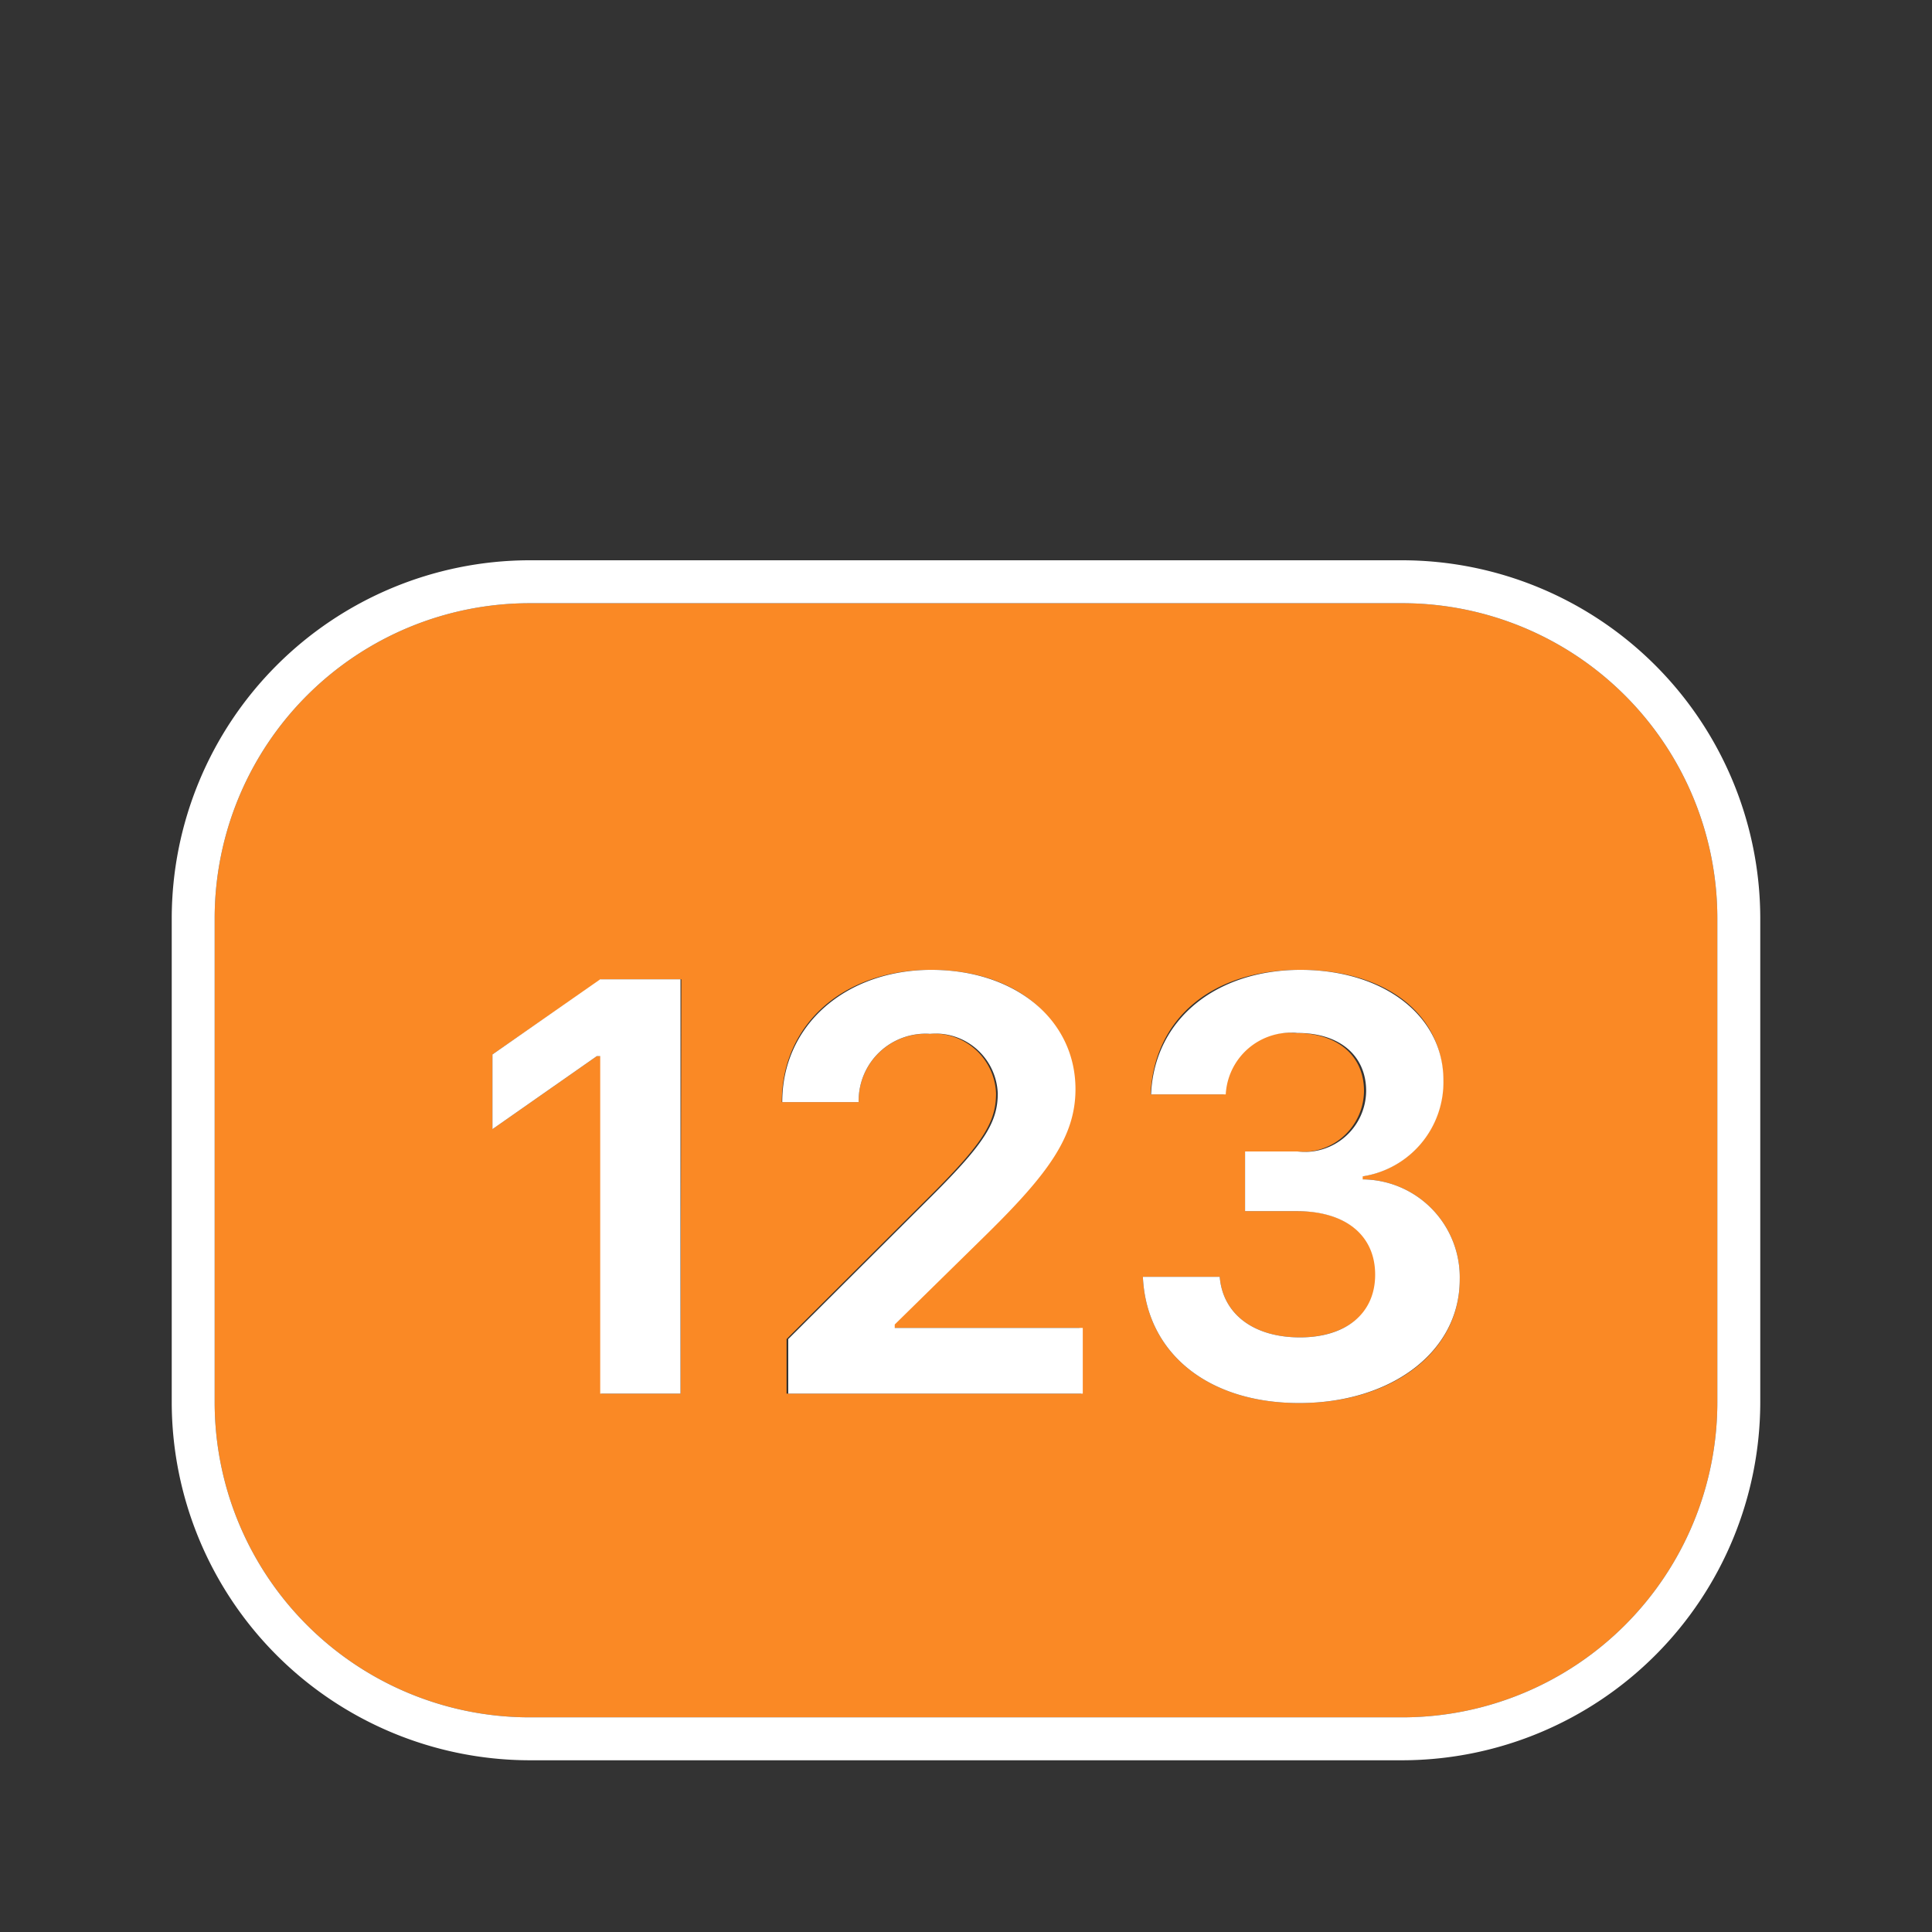
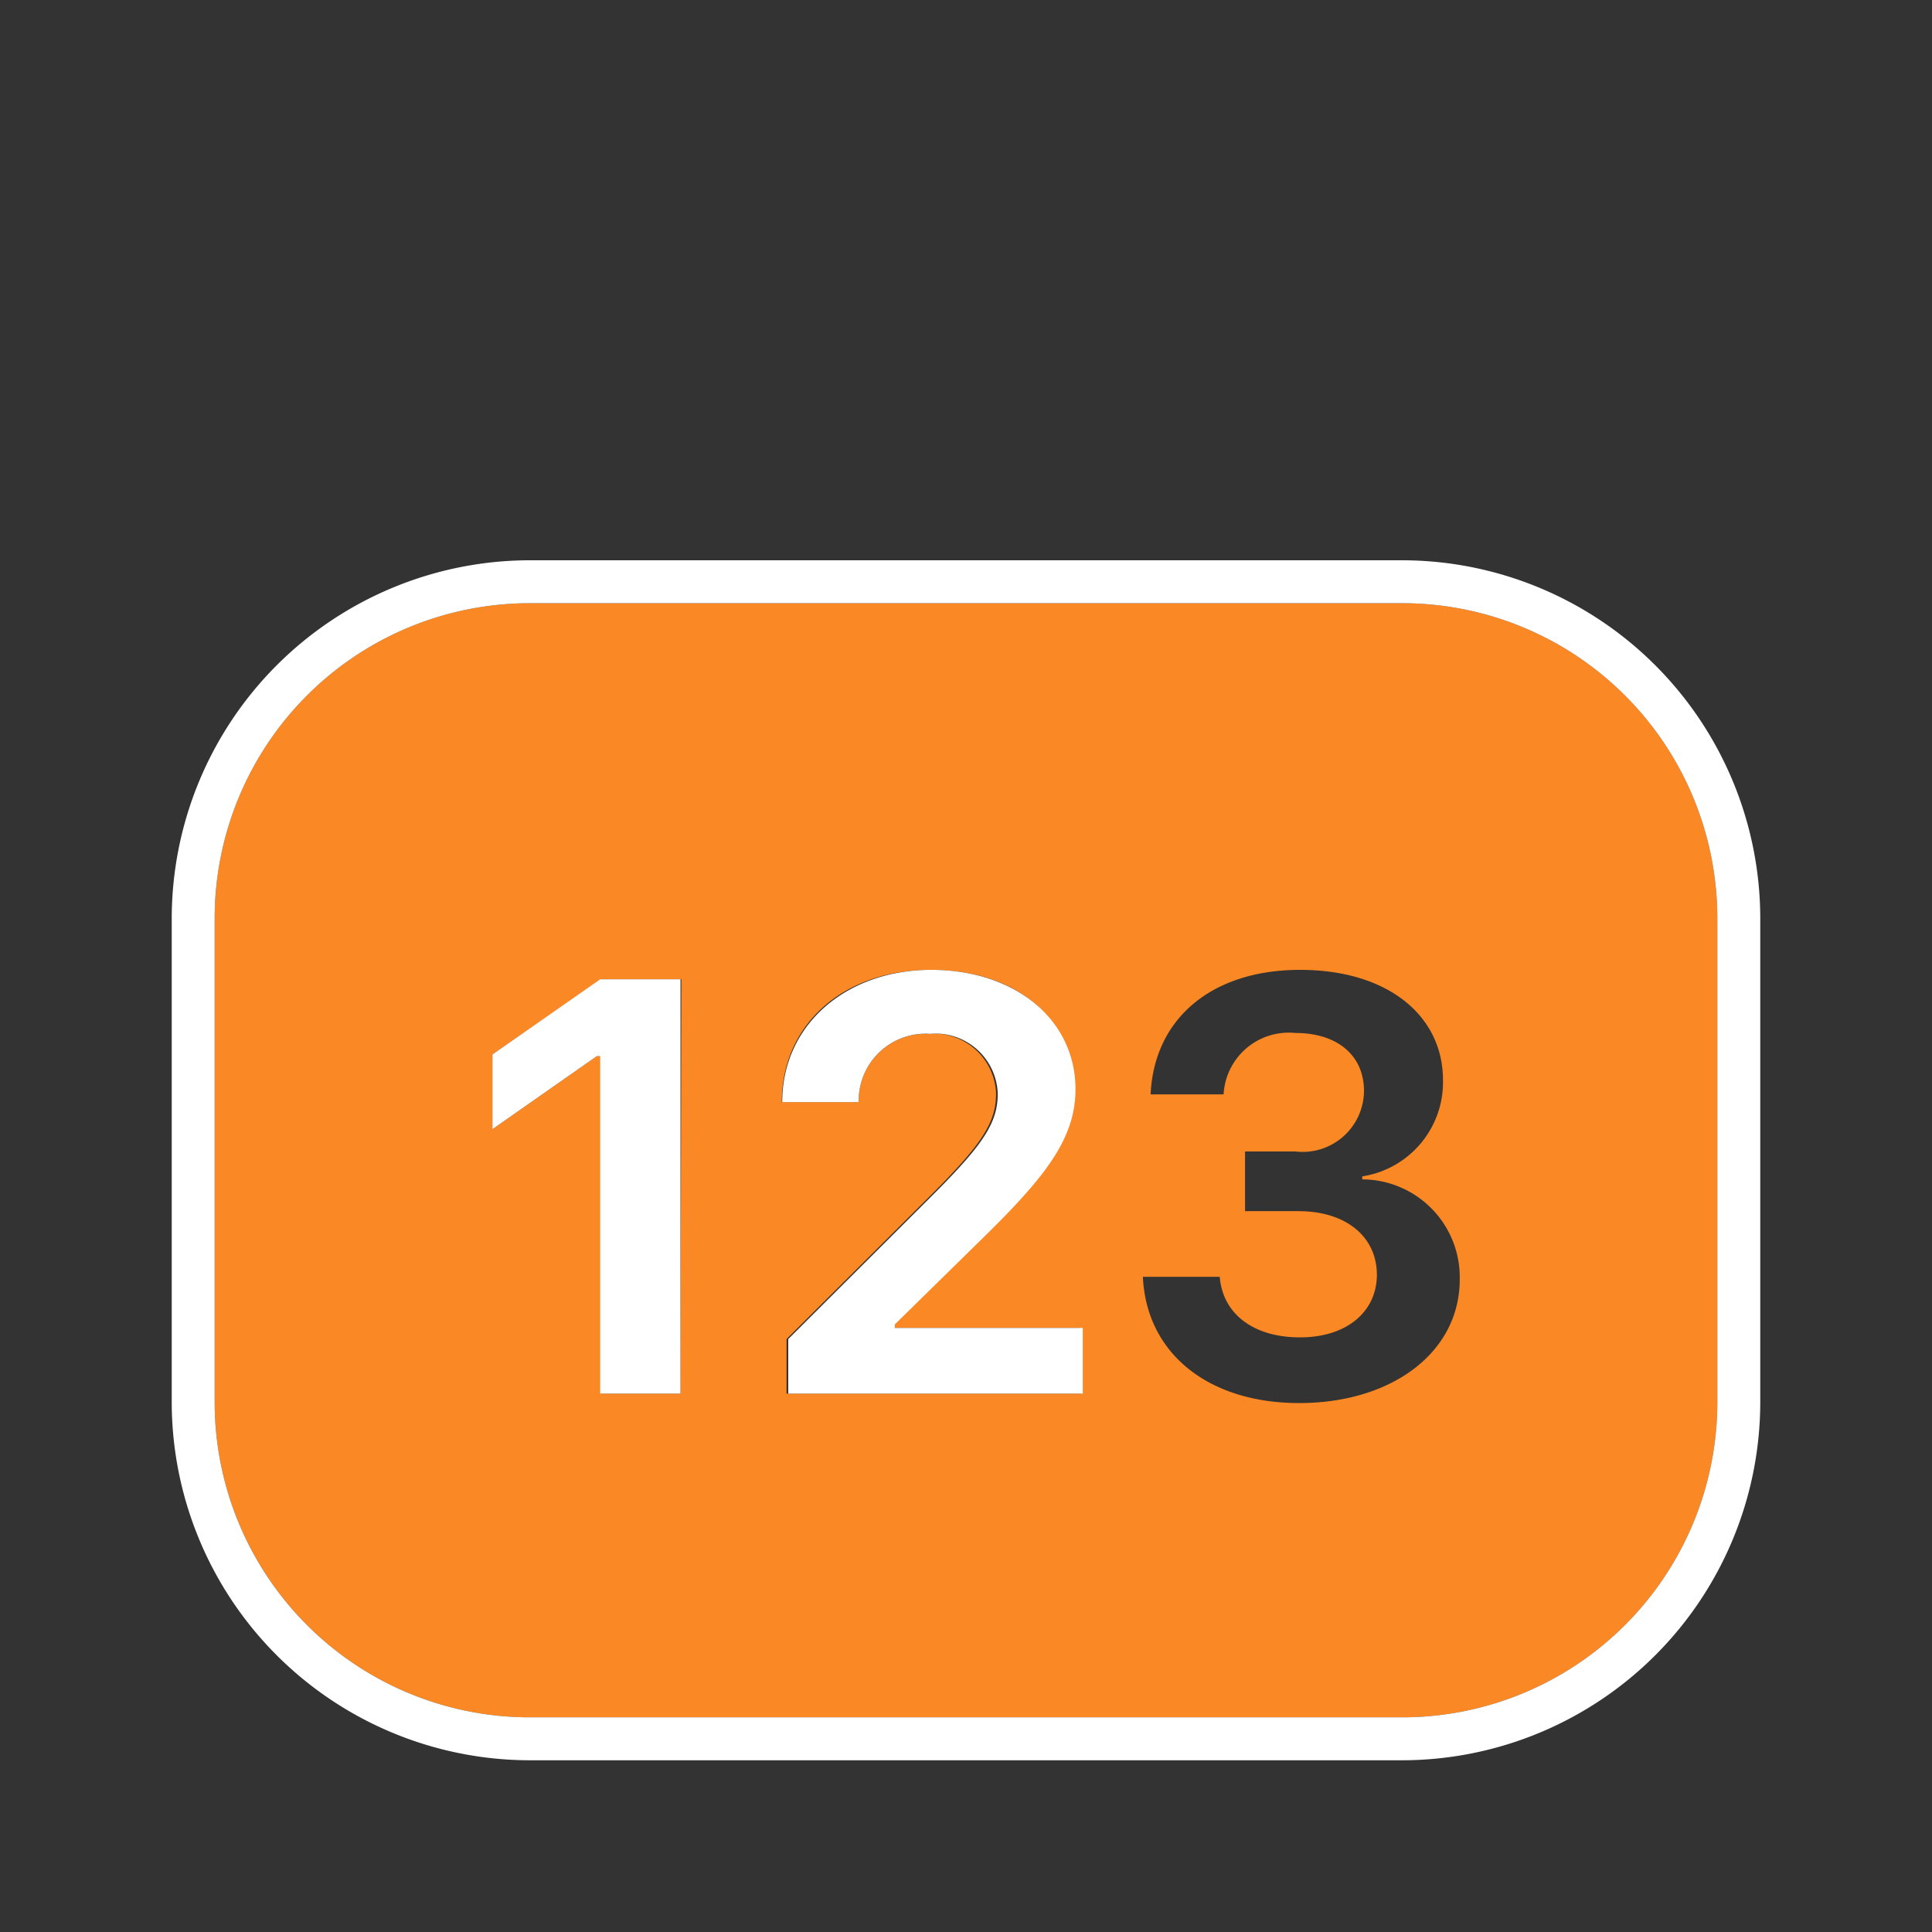
<svg xmlns="http://www.w3.org/2000/svg" id="Layer_1" data-name="Layer 1" viewBox="0 0 45 45">
  <rect x="0" y="0" width="45" height="45" fill="#333333" stroke="none" />
  <defs>
    <style>.cls-1{fill:#fa8925;}.cls-2{fill:#fff;}</style>
  </defs>
  <title>icon_ipad-numbers-formulas_color2</title>
  <path class="cls-1" d="M32.7,14.05H12.3A7.34,7.34,0,0,0,5,21.38V32.66A7.34,7.34,0,0,0,12.3,40H32.7A7.34,7.34,0,0,0,40,32.66V21.38A7.34,7.34,0,0,0,32.7,14.05ZM15.85,32.46H14V24.6H13.9l-2.43,1.7V24.56L14,22.81h1.87Zm9.33,0H18.32V31.19l3.38-3.37c1.18-1.18,1.5-1.68,1.5-2.35a1.45,1.45,0,0,0-1.58-1.39A1.56,1.56,0,0,0,20,25.67v0H18.21v0c0-1.81,1.43-3.08,3.47-3.08S25,23.76,25,25.37c0,1.11-.65,2-2.05,3.36l-2.15,2.12v.08h4.34Zm5.08.22c-2.13,0-3.56-1.17-3.64-2.94h1.79c.07.86.78,1.41,1.87,1.41s1.79-.6,1.79-1.46-.69-1.48-1.83-1.48H29V26.82h1.17a1.43,1.43,0,0,0,1.6-1.41c0-.81-.6-1.35-1.6-1.35a1.52,1.52,0,0,0-1.67,1.43H26.8c.08-1.77,1.43-2.9,3.48-2.9s3.33,1.07,3.33,2.57a2.22,2.22,0,0,1-1.88,2.24v.07A2.28,2.28,0,0,1,34,29.8C34,31.5,32.42,32.68,30.26,32.68Z" />
  <path class="cls-2" d="M12.3,41H32.7A8.35,8.35,0,0,0,41,32.66V21.38a8.35,8.35,0,0,0-8.34-8.33H12.3A8.35,8.35,0,0,0,4,21.38V32.66A8.35,8.35,0,0,0,12.3,41ZM5,21.38a7.34,7.34,0,0,1,7.34-7.33H32.7A7.34,7.34,0,0,1,40,21.38V32.66A7.34,7.34,0,0,1,32.7,40H12.3A7.34,7.34,0,0,1,5,32.66Z" />
  <polygon class="cls-2" points="13.98 24.6 13.98 32.46 15.85 32.46 15.85 22.81 13.98 22.81 11.47 24.56 11.47 26.3 13.9 24.6 13.98 24.6" />
  <path class="cls-2" d="M20,25.67a1.56,1.56,0,0,1,1.66-1.59,1.45,1.45,0,0,1,1.58,1.39c0,.67-.32,1.17-1.5,2.35l-3.38,3.37v1.27h6.86V30.93H20.84v-.08L23,28.73c1.4-1.38,2.05-2.25,2.05-3.36,0-1.61-1.39-2.78-3.36-2.78s-3.47,1.27-3.47,3.08v0H20Z" />
-   <path class="cls-2" d="M30.28,31.15c-1.09,0-1.8-.55-1.87-1.41H26.62c.08,1.77,1.51,2.94,3.64,2.94S34,31.5,34,29.8a2.28,2.28,0,0,0-2.26-2.33V27.4a2.22,2.22,0,0,0,1.88-2.24c0-1.5-1.39-2.57-3.33-2.57s-3.4,1.13-3.48,2.9h1.74a1.52,1.52,0,0,1,1.67-1.43c1,0,1.6.54,1.6,1.35a1.43,1.43,0,0,1-1.6,1.41H29v1.39h1.2c1.14,0,1.83.56,1.83,1.48S31.33,31.15,30.28,31.15Z" />
</svg>